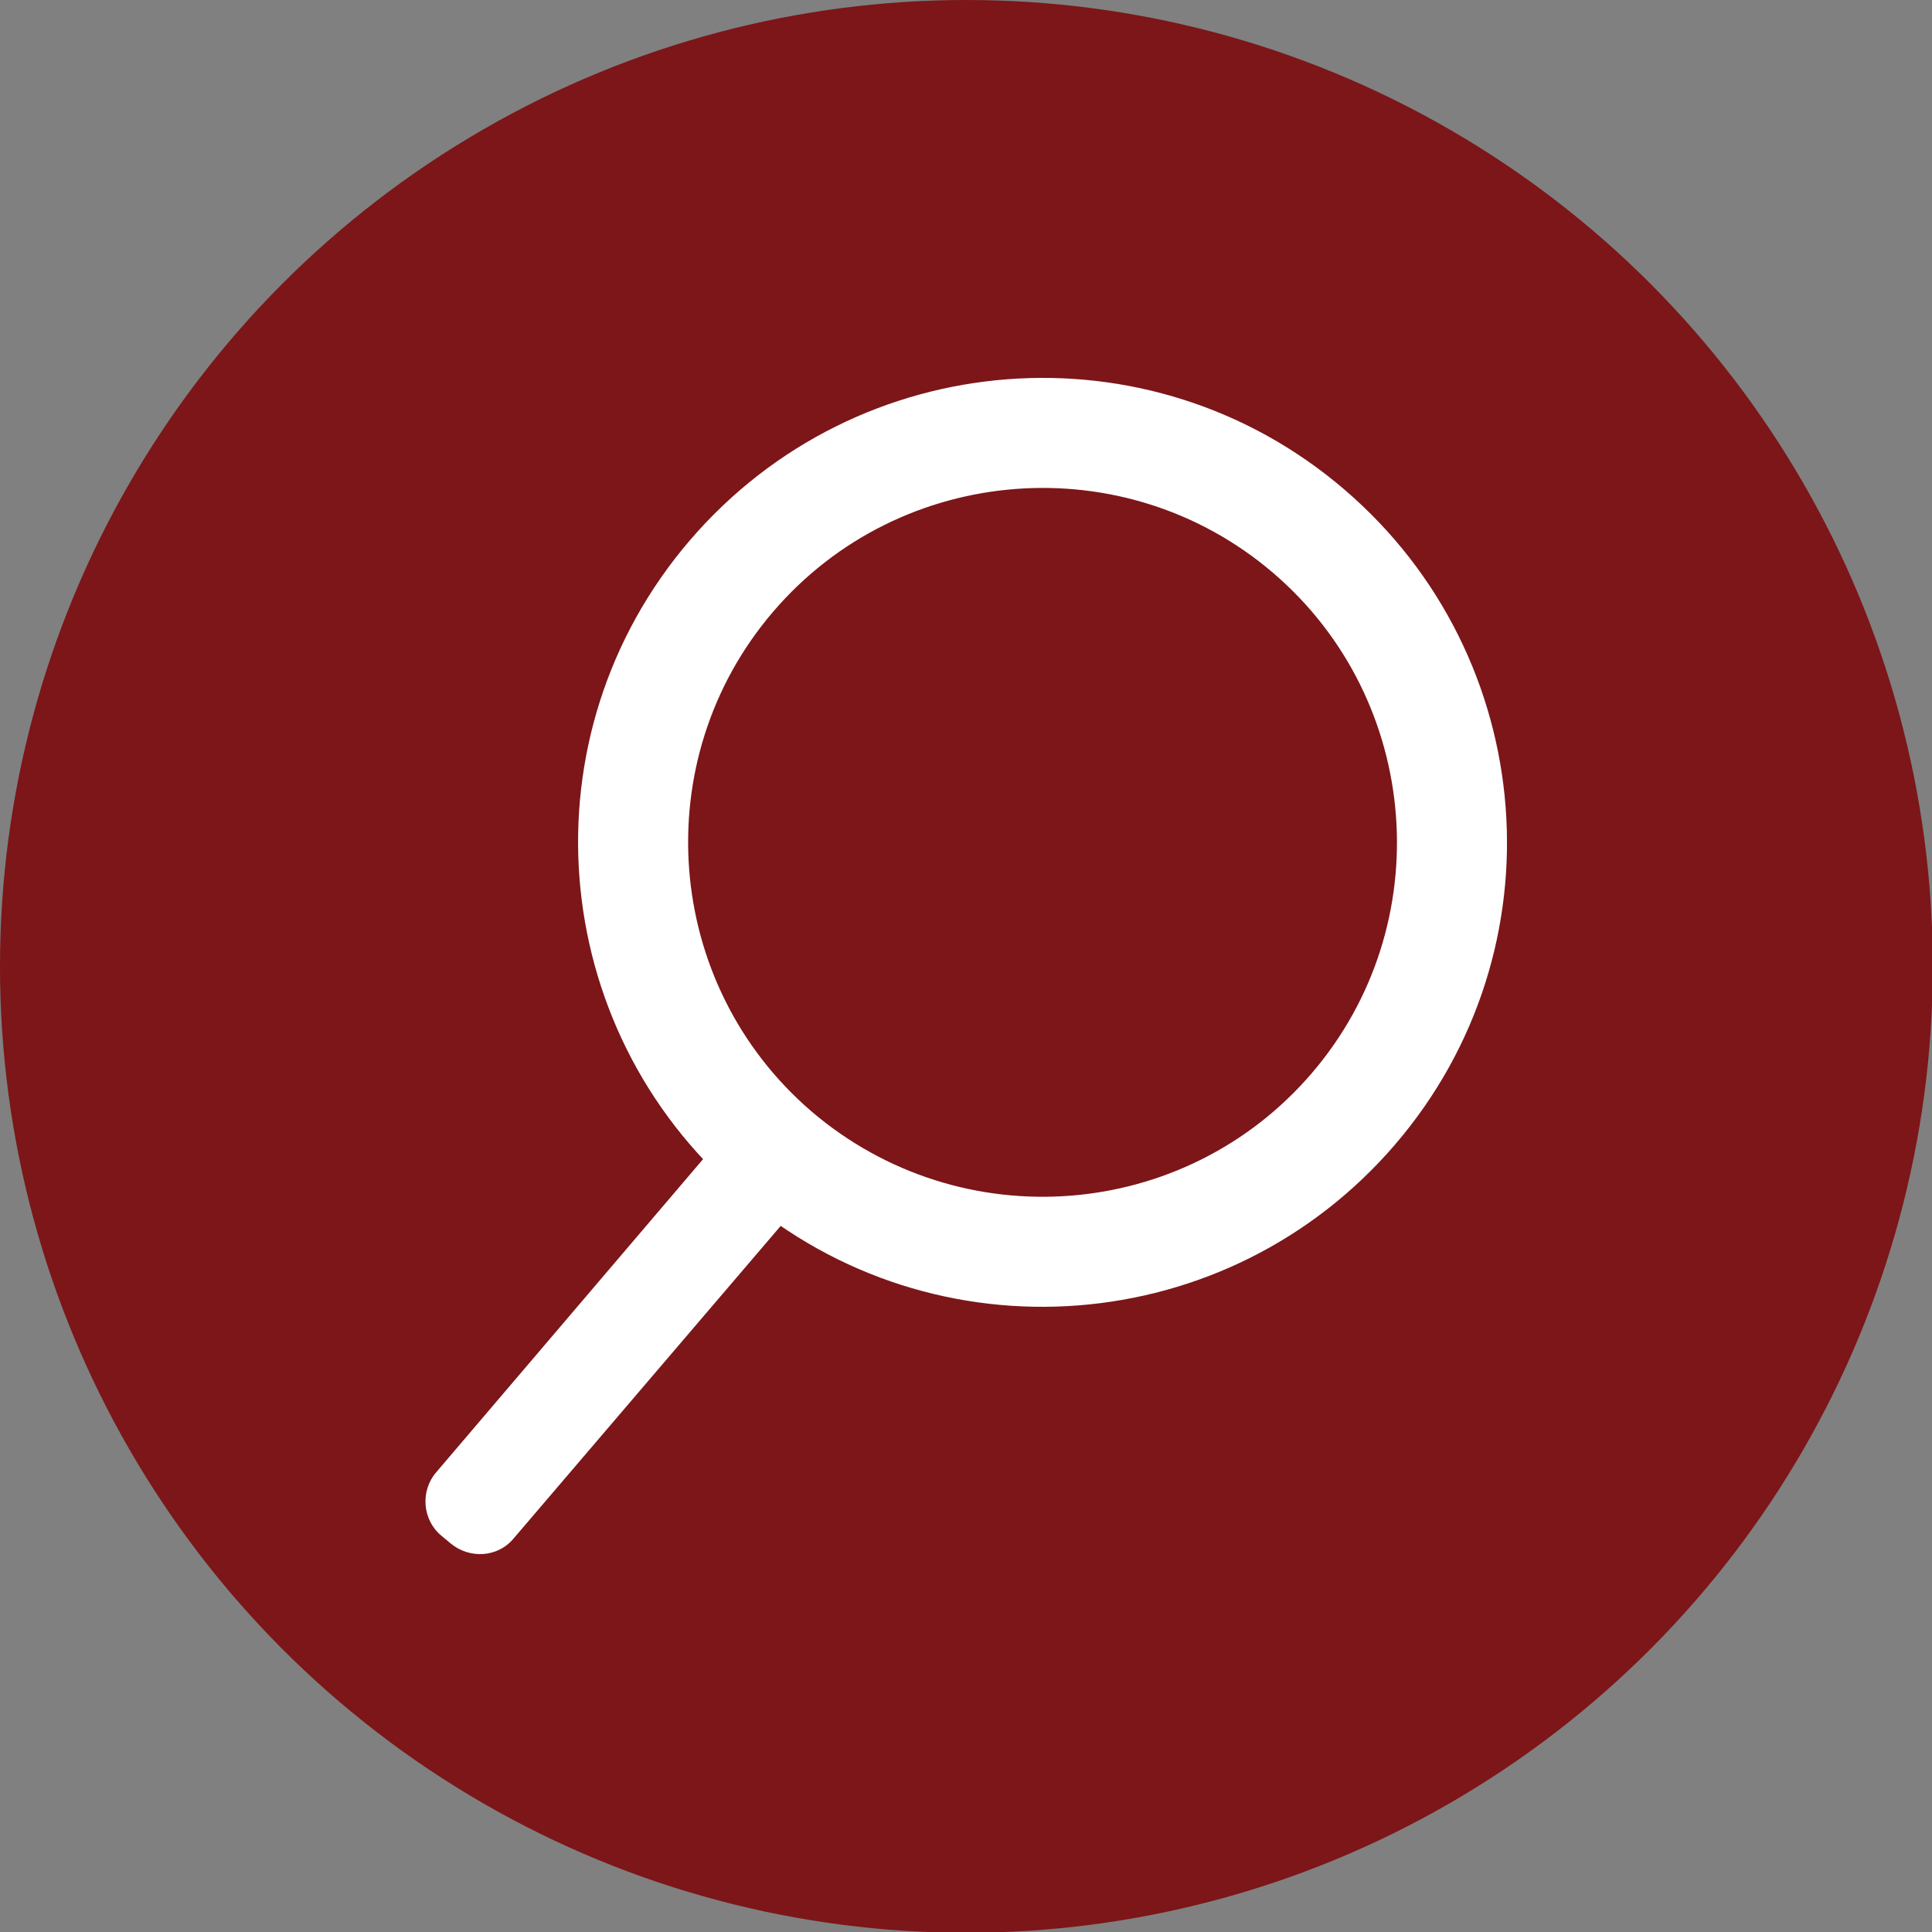
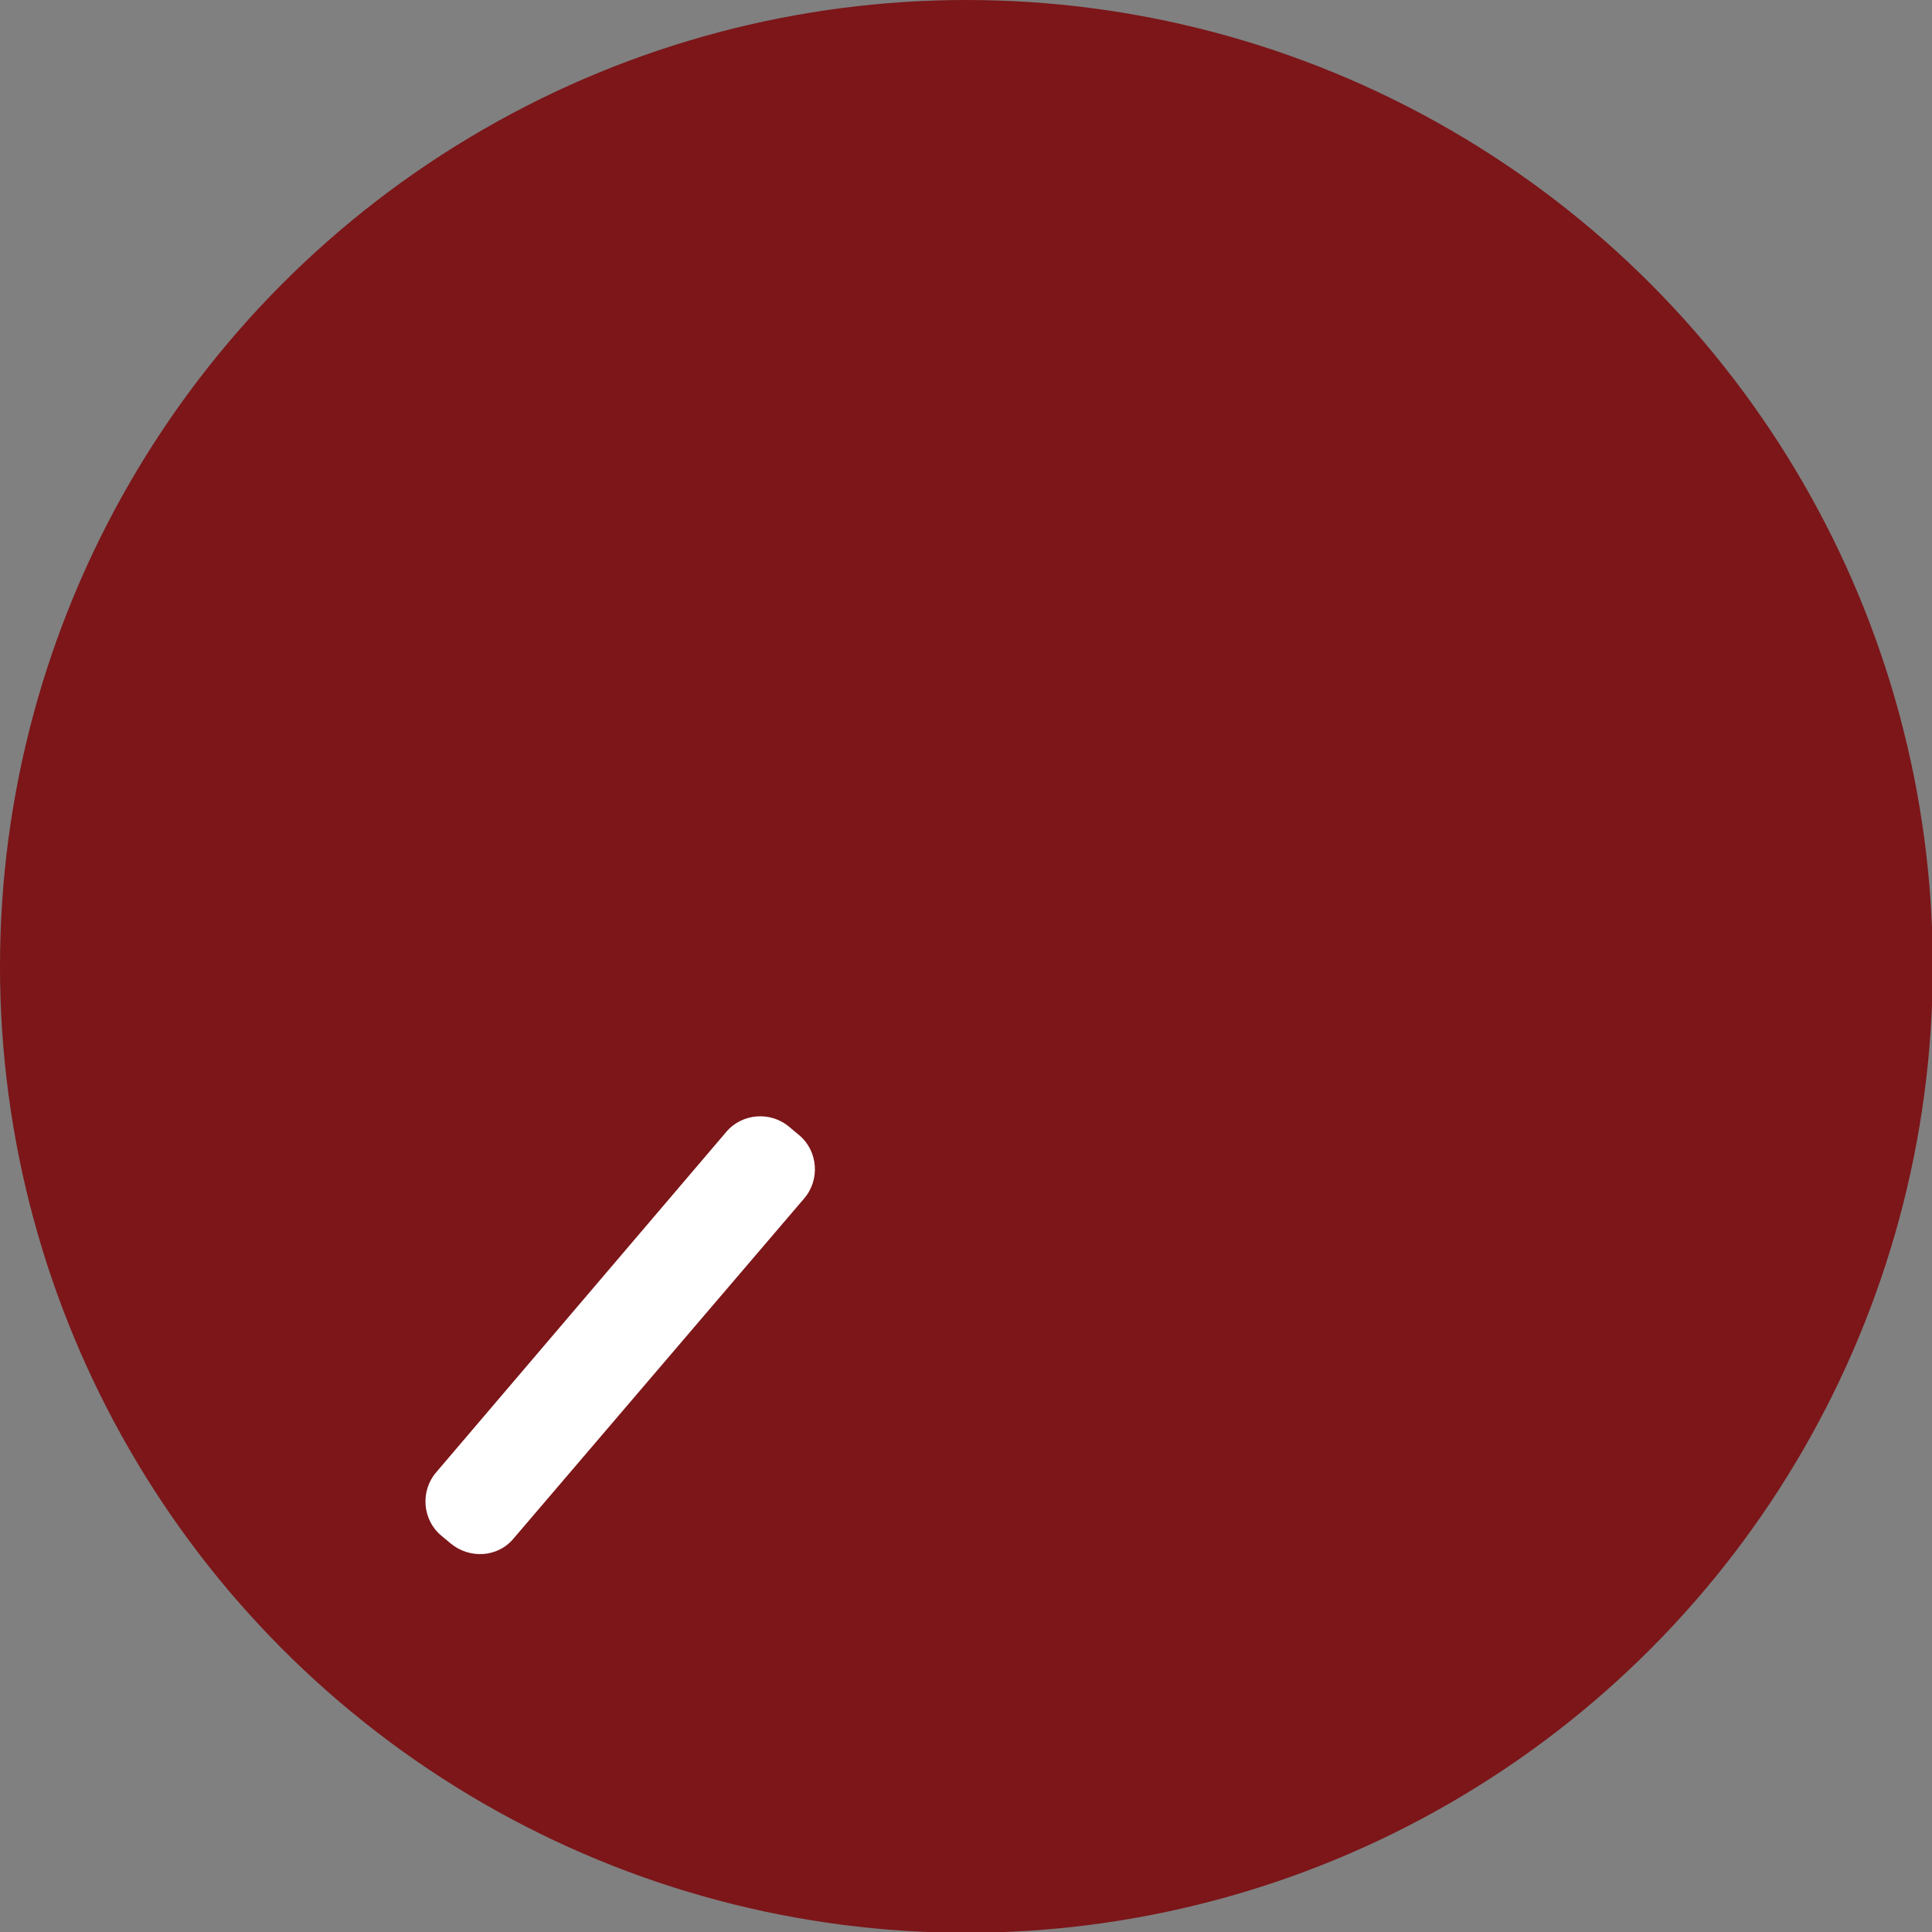
<svg xmlns="http://www.w3.org/2000/svg" version="1.1" id="Layer_1" x="0px" y="0px" viewBox="0 0 246.1 246.1" style="enable-background:new 0 0 246.1 246.1;" xml:space="preserve">
  <rect x="0" y="0" width="246.1" height="246.1" fill="#808080" stroke="none" />
  <style type="text/css">
	.st0{fill:#7C1619;}
	.st1{fill:#FFFFFF;}
</style>
  <circle class="st0" cx="123.1" cy="123.1" r="123.1" />
-   <path class="st1" d="M171.3,62.4c-24.8-21.3-62.1-18.4-83.4,6.4s-18.4,62.1,6.4,83.4s62.1,18.4,83.4-6.4S196.1,83.7,171.3,62.4z   M103.4,141.6c-18.9-16.2-21.1-44.8-4.9-63.7s44.8-21.1,63.7-4.9s21.1,44.8,4.9,63.7S122.4,157.8,103.4,141.6z" />
  <path class="st1" d="M57.4,196.6l-1.2-1c-2.4-2-2.7-5.7-0.6-8.1l36.9-43.3c2-2.4,5.7-2.7,8.1-0.6l1.2,1c2.4,2,2.7,5.7,0.6,8.1  L65.4,196C63.4,198.4,59.8,198.6,57.4,196.6z" />
</svg>